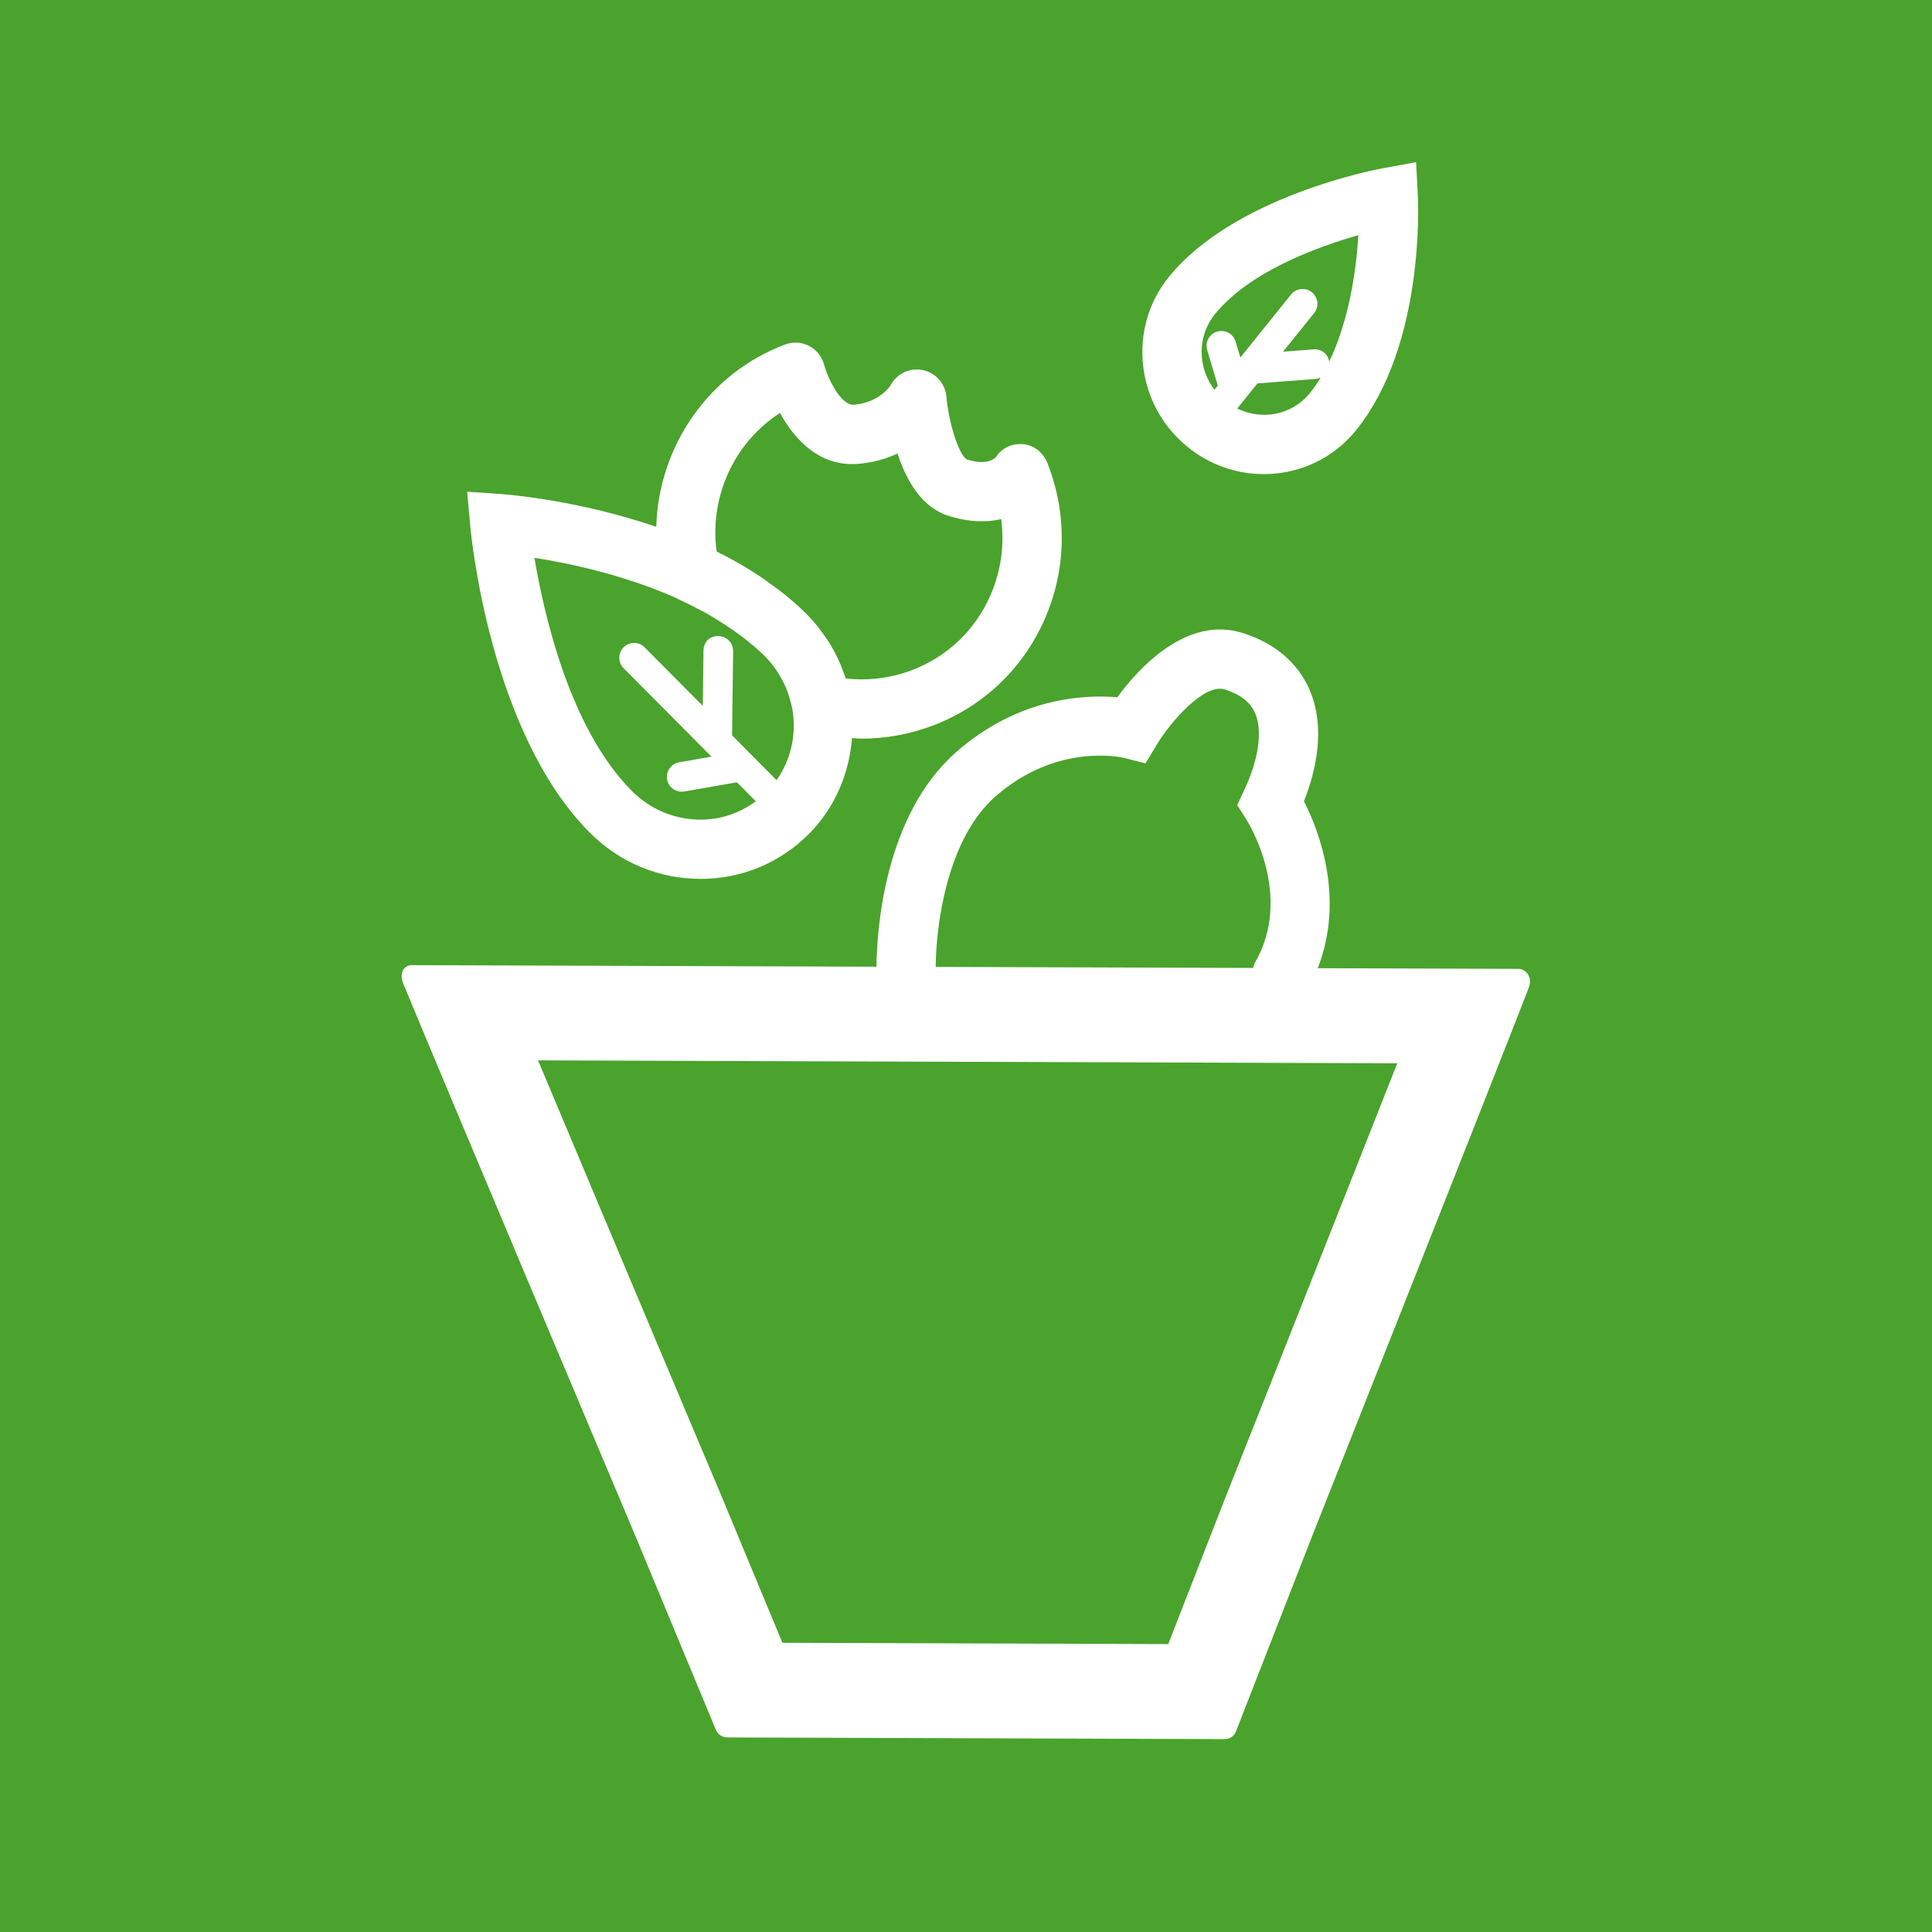
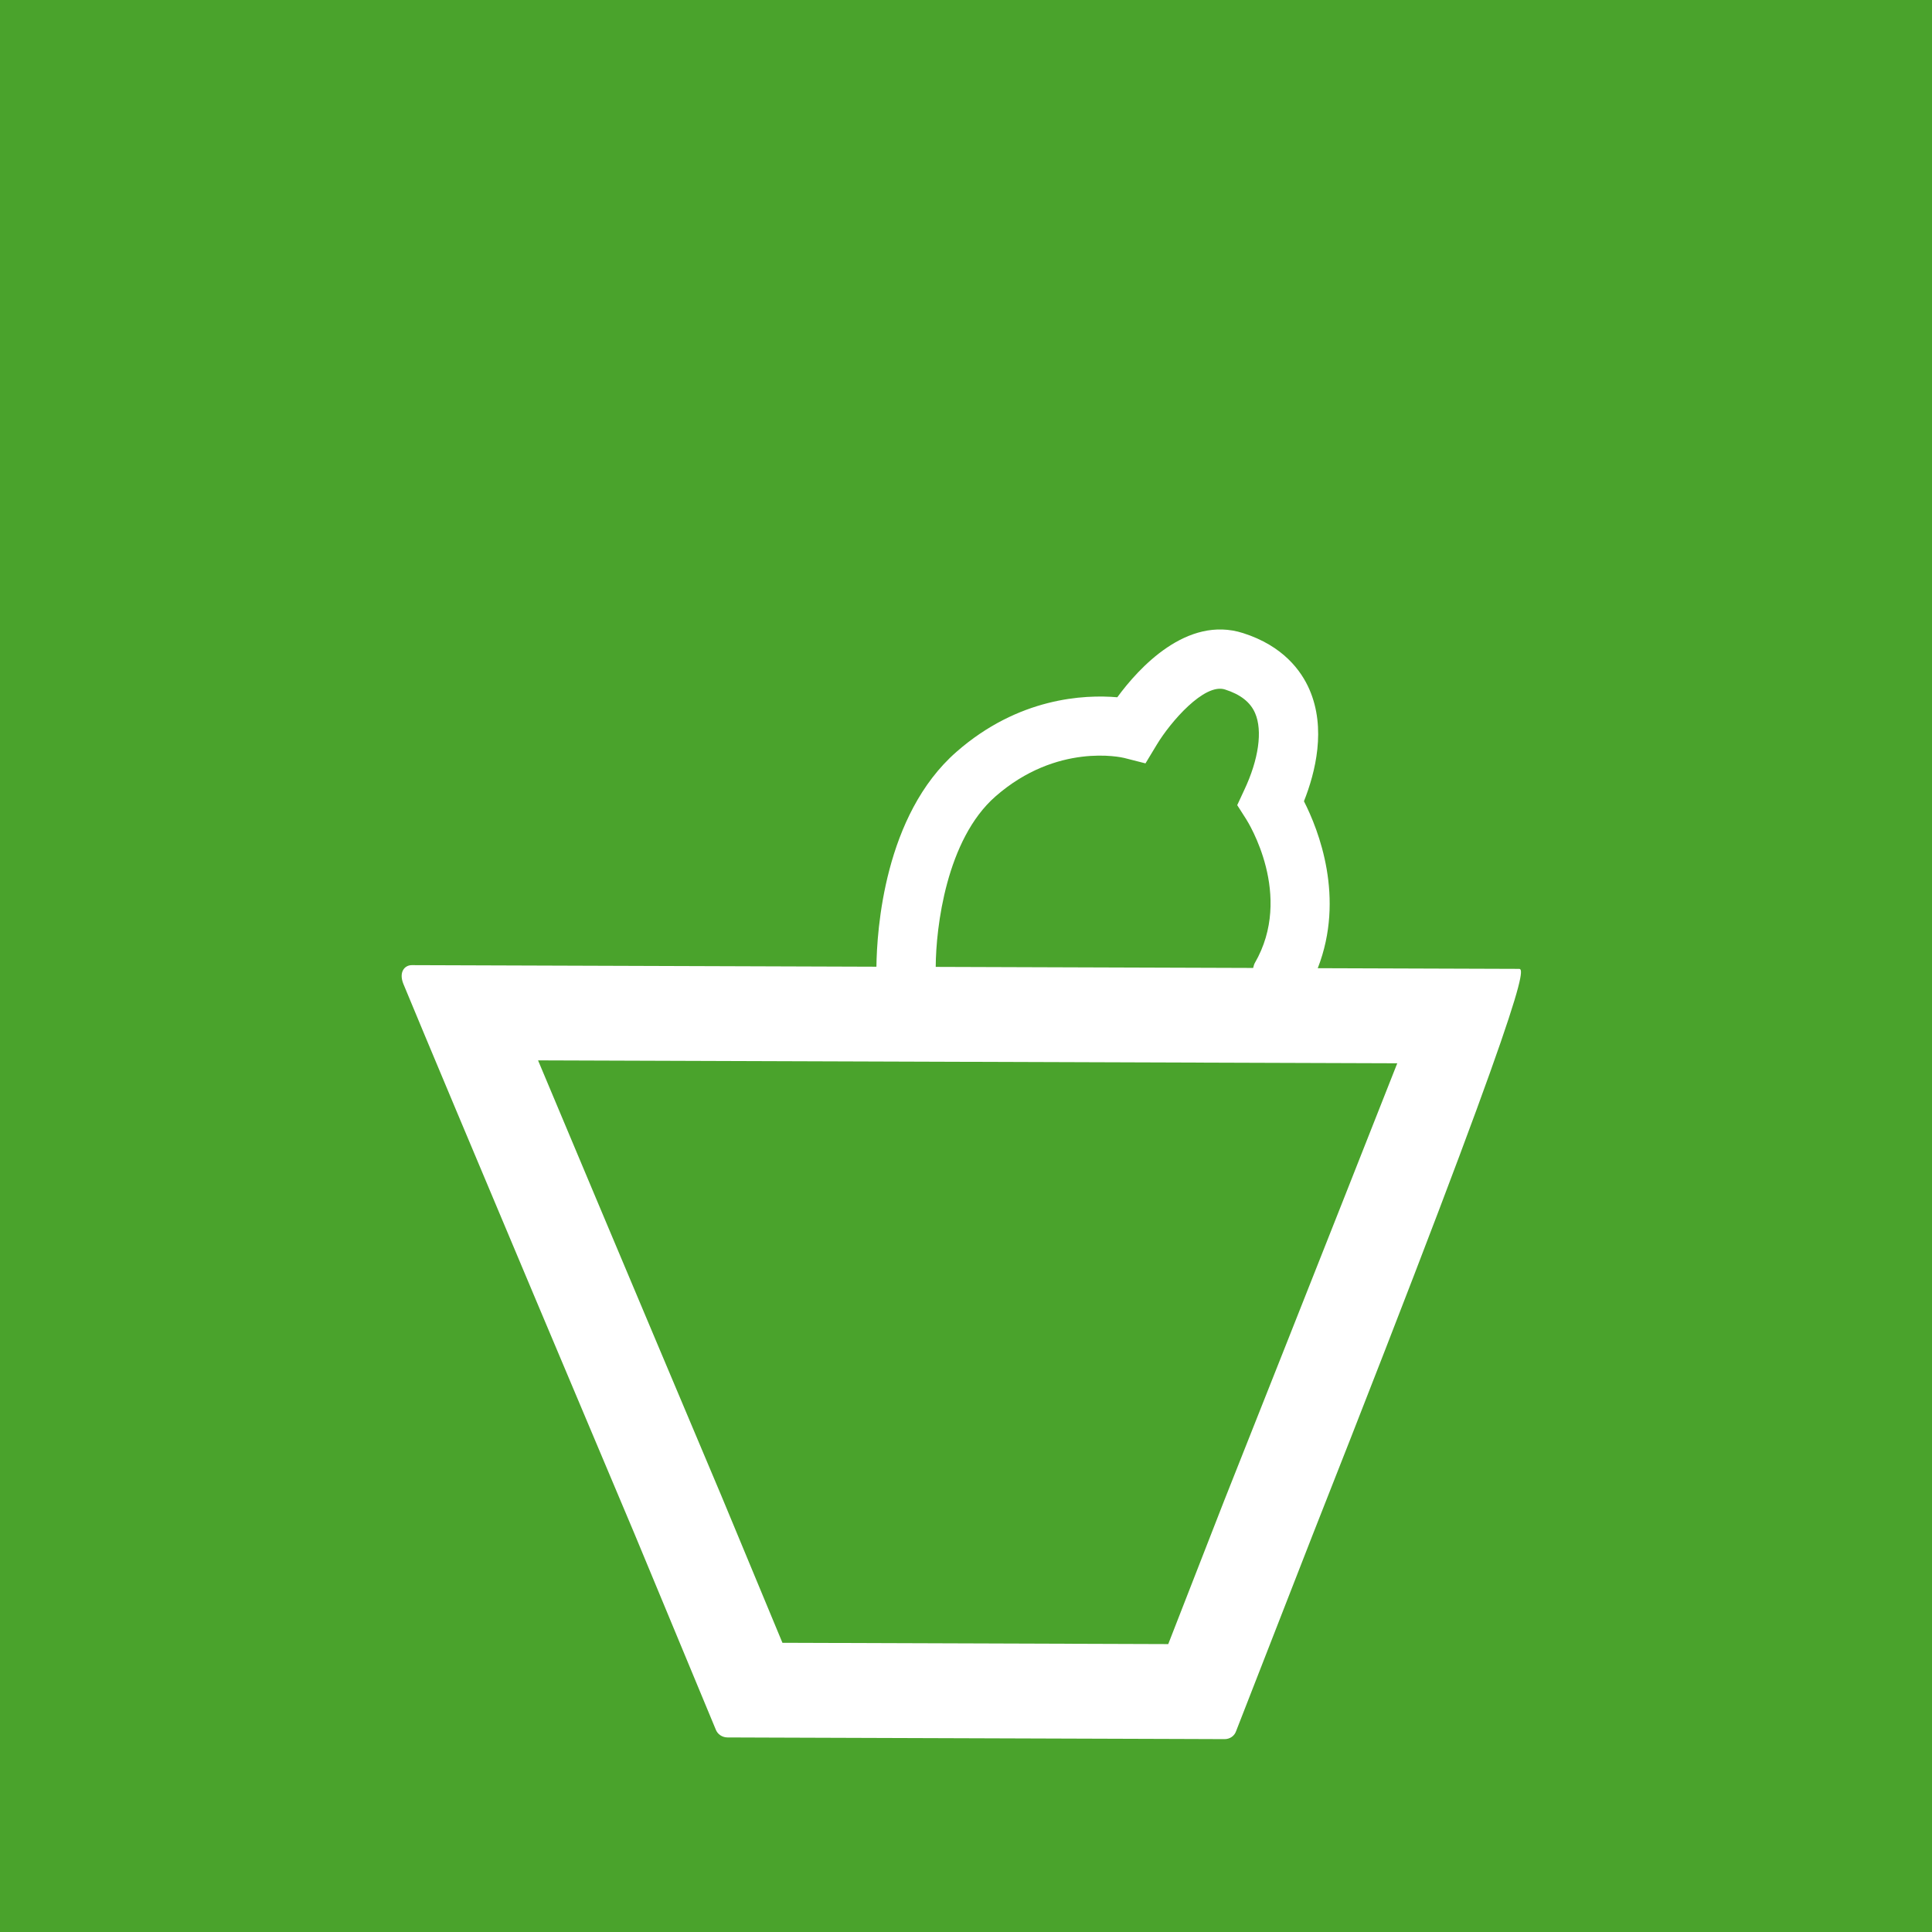
<svg xmlns="http://www.w3.org/2000/svg" version="1.1" id="Laag_1" x="0px" y="0px" viewBox="0 0 65.2 65.2" style="enable-background:new 0 0 65.2 65.2;" xml:space="preserve">
  <style type="text/css">
	.st0{fill:#4AA32C;}
	.st1{fill:#FFFFFF;}
</style>
  <rect class="st0" width="65.2" height="65.2" />
  <g>
-     <path class="st1" d="M19.898,28.094c1.001,1.008,2.329,1.564,3.738,1.566c0.002,0,0.005,0,0.008,0   c1.379,0,2.672-0.534,3.642-1.505c0.9-0.9,1.373-2.059,1.467-3.247   c0.109,0.005,0.218,0.019,0.327,0.019c0.812,0,1.62-0.146,2.39-0.437   c1.691-0.638,3.029-1.9,3.767-3.553c0.75-1.681,0.792-3.562,0.118-5.294   c-0.136-0.35-0.442-0.614-0.815-0.652c-0.37-0.037-0.723,0.115-0.927,0.43   c-0.043,0.052-0.298,0.301-0.986,0.085c-0.264-0.154-0.606-1.208-0.69-2.128   c-0.041-0.44-0.365-0.802-0.798-0.89c-0.434-0.087-0.873,0.119-1.08,0.508   c-0.003,0.006-0.349,0.581-1.244,0.664c-0.438,0.027-0.875-0.879-1.004-1.353   c-0.072-0.274-0.257-0.504-0.509-0.633c-0.251-0.13-0.545-0.146-0.811-0.047   c-2.597,0.979-4.267,3.456-4.344,6.151c-2.654-0.907-5.047-1.091-5.211-1.103l-1.17-0.081   l0.105,1.168C15.896,18.044,16.531,24.706,19.898,28.094z M26.324,13.936   c0.508,0.936,1.376,1.838,2.673,1.715c0.494-0.045,0.925-0.174,1.293-0.346   c0.289,0.892,0.802,1.811,1.715,2.101c0.698,0.223,1.295,0.226,1.782,0.113   c0.118,0.883-0.009,1.778-0.377,2.604c-0.519,1.162-1.458,2.049-2.646,2.497   c-0.71,0.268-1.469,0.359-2.218,0.278c-0.031-0.099-0.073-0.192-0.11-0.289   c-0.023-0.062-0.044-0.123-0.07-0.184c-0.115-0.273-0.254-0.535-0.413-0.785   c-0.032-0.05-0.067-0.097-0.101-0.146c-0.18-0.262-0.377-0.514-0.604-0.744   c-0.207-0.208-0.43-0.41-0.666-0.605c-0.185-0.154-0.379-0.296-0.575-0.437   c-0.048-0.035-0.092-0.072-0.141-0.106c-0.537-0.374-1.103-0.704-1.682-0.99   C23.934,16.751,24.788,14.923,26.324,13.936z M22.859,20.199c0.009,0.005,0.015,0.014,0.024,0.019   c0.28,0.126,0.544,0.259,0.799,0.396c0.028,0.015,0.057,0.028,0.085,0.043   c0.18,0.098,0.344,0.203,0.511,0.306c0.151,0.094,0.302,0.19,0.447,0.292   c0.119,0.083,0.235,0.167,0.346,0.252c0.261,0.202,0.514,0.411,0.745,0.643   c0.004,0.004,0.008,0.007,0.012,0.01c0.004,0.004,0.007,0.009,0.011,0.013   c0.137,0.14,0.256,0.291,0.364,0.447c0.039,0.057,0.073,0.116,0.108,0.175   c0.065,0.108,0.124,0.218,0.175,0.331c0.033,0.072,0.065,0.145,0.092,0.219   c0.039,0.106,0.069,0.213,0.097,0.322c0.021,0.08,0.045,0.158,0.06,0.239   c0.152,0.837-0.026,1.71-0.528,2.422l-1.501-1.511l0.035-2.844   c0.003-0.276-0.218-0.502-0.494-0.506c-0.322-0.012-0.502,0.218-0.506,0.494l-0.023,1.861   l-1.964-1.977c-0.195-0.196-0.511-0.198-0.707-0.002c-0.196,0.194-0.197,0.511-0.002,0.707   l2.8,2.818c0,0,0.001,0.001,0.001,0.001l0.165,0.166l-1.091,0.19   c-0.272,0.047-0.454,0.306-0.407,0.579c0.042,0.243,0.253,0.414,0.492,0.414   c0.028,0,0.057-0.002,0.086-0.007l1.779-0.31l0.636,0.64c-0.536,0.396-1.179,0.62-1.863,0.62   c-0.002,0-0.003,0-0.005,0c-0.874-0.001-1.699-0.348-2.322-0.976   c-2.07-2.083-2.951-5.897-3.281-7.861C19.223,19.01,21.091,19.406,22.859,20.199z" />
-     <path class="st1" d="M40.066,15.073c0.74,0.605,1.643,0.927,2.579,0.927c0.142,0,0.285-0.007,0.427-0.022   c1.068-0.111,2.026-0.632,2.697-1.465c2.319-2.879,2.09-7.701,2.08-7.905L47.789,5.473   l-1.117,0.204c-0.205,0.037-5.032,0.944-7.236,3.681C38.043,11.087,38.325,13.651,40.066,15.073z    M44.212,13.258c-0.335,0.416-0.813,0.675-1.347,0.731c-0.386,0.039-0.766-0.036-1.112-0.202   l0.682-0.847l1.977-0.153c0.056-0.004,0.106-0.023,0.155-0.044   c-0.11,0.18-0.226,0.355-0.355,0.515V13.258z M40.994,10.611c1.159-1.438,3.443-2.276,4.846-2.675   c-0.071,1.219-0.325,2.901-0.981,4.264c-0.045-0.248-0.257-0.43-0.523-0.41l-1.038,0.08   l1.051-1.304c0.173-0.215,0.139-0.53-0.076-0.703c-0.215-0.172-0.53-0.139-0.703,0.076   l-1.711,2.125l-0.161-0.537c-0.079-0.265-0.358-0.414-0.623-0.335   c-0.265,0.079-0.415,0.358-0.335,0.623l0.358,1.195l-0.115,0.143   C40.418,12.404,40.395,11.355,40.994,10.611z" />
-     <path class="st1" d="M51.262,32.697c-0.052-0-2.809-0.009-6.791-0.023   c0.926-2.377,0.031-4.659-0.466-5.634c0.39-0.983,0.755-2.459,0.185-3.771   c-0.274-0.63-0.885-1.472-2.241-1.904c-1.897-0.604-3.523,1.183-4.243,2.166   c-1.118-0.096-3.335,0.008-5.43,1.844c-2.441,2.139-2.684,6.032-2.699,7.249   c-8.176-0.028-15.566-0.052-15.677-0.053c-0,0-0.001,0-0.001,0c-0.249,0-0.448,0.239-0.284,0.638   c1.371,3.324,7.757,18.458,7.79,18.535l2.747,6.615c0.06,0.166,0.219,0.274,0.398,0.275   l1.377,0.005l14.021,0.047l1.377,0.005c0.001,0,0.001,0,0.002,0c0.179,0,0.334-0.107,0.389-0.272   l2.573-6.597c0.031-0.077,6.018-15.169,7.301-18.484C51.743,32.939,51.453,32.698,51.262,32.697z    M33.594,26.878c2.076-1.819,4.255-1.321,4.341-1.3l0.722,0.184l0.385-0.637   c0.457-0.758,1.601-2.084,2.3-1.856c0.522,0.167,0.854,0.427,1.014,0.796   c0.259,0.595,0.121,1.568-0.369,2.603l-0.234,0.504l0.298,0.466   c0.067,0.104,1.619,2.581,0.294,4.864c-0.03,0.052-0.036,0.109-0.055,0.164   c-3.232-0.011-6.995-0.024-10.712-0.036C31.585,31.294,31.937,28.331,33.594,26.878z M39.425,55.484   l-13.02-0.044l-2.055-4.947c-0.041-0.097-3.832-9.079-6.192-14.708l11.234,0.038l17.762,0.06   c-2.208,5.604-5.8,14.659-5.847,14.775L39.425,55.484z" />
+     <path class="st1" d="M51.262,32.697c-0.052-0-2.809-0.009-6.791-0.023   c0.926-2.377,0.031-4.659-0.466-5.634c0.39-0.983,0.755-2.459,0.185-3.771   c-0.274-0.63-0.885-1.472-2.241-1.904c-1.897-0.604-3.523,1.183-4.243,2.166   c-1.118-0.096-3.335,0.008-5.43,1.844c-2.441,2.139-2.684,6.032-2.699,7.249   c-8.176-0.028-15.566-0.052-15.677-0.053c-0,0-0.001,0-0.001,0c-0.249,0-0.448,0.239-0.284,0.638   c1.371,3.324,7.757,18.458,7.79,18.535l2.747,6.615c0.06,0.166,0.219,0.274,0.398,0.275   l1.377,0.005l14.021,0.047l1.377,0.005c0.001,0,0.001,0,0.002,0c0.179,0,0.334-0.107,0.389-0.272   l2.573-6.597C51.743,32.939,51.453,32.698,51.262,32.697z    M33.594,26.878c2.076-1.819,4.255-1.321,4.341-1.3l0.722,0.184l0.385-0.637   c0.457-0.758,1.601-2.084,2.3-1.856c0.522,0.167,0.854,0.427,1.014,0.796   c0.259,0.595,0.121,1.568-0.369,2.603l-0.234,0.504l0.298,0.466   c0.067,0.104,1.619,2.581,0.294,4.864c-0.03,0.052-0.036,0.109-0.055,0.164   c-3.232-0.011-6.995-0.024-10.712-0.036C31.585,31.294,31.937,28.331,33.594,26.878z M39.425,55.484   l-13.02-0.044l-2.055-4.947c-0.041-0.097-3.832-9.079-6.192-14.708l11.234,0.038l17.762,0.06   c-2.208,5.604-5.8,14.659-5.847,14.775L39.425,55.484z" />
  </g>
</svg>